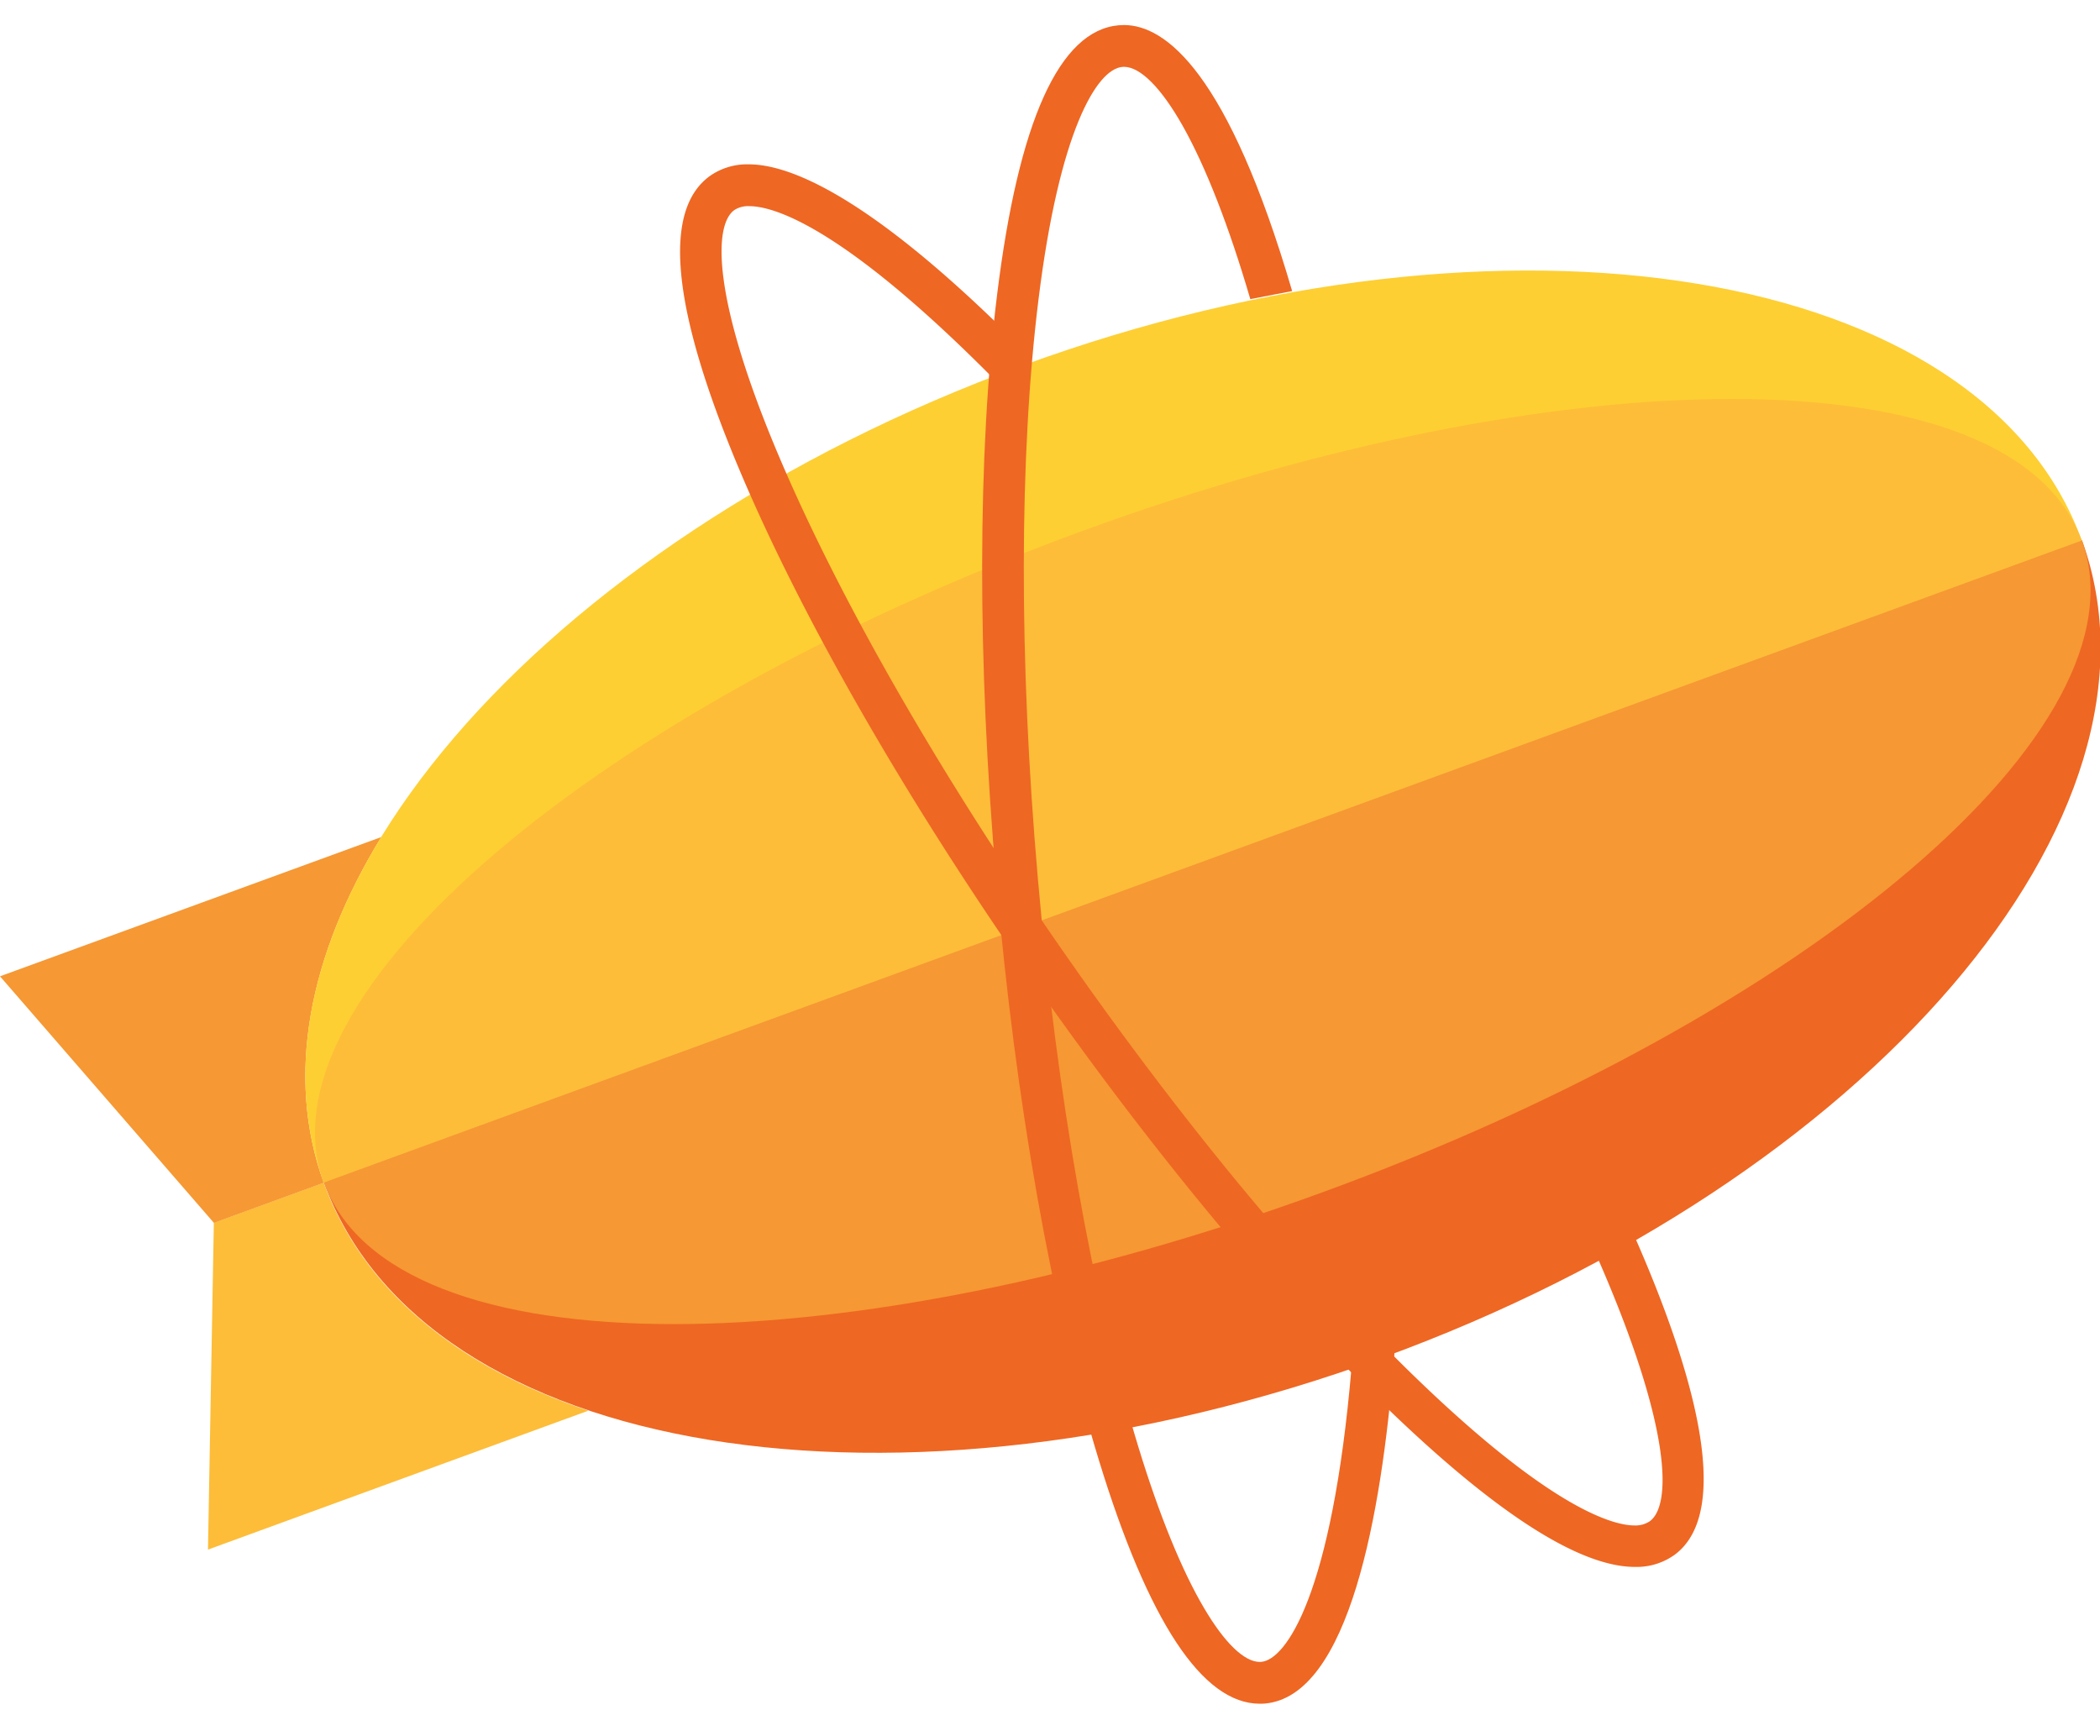
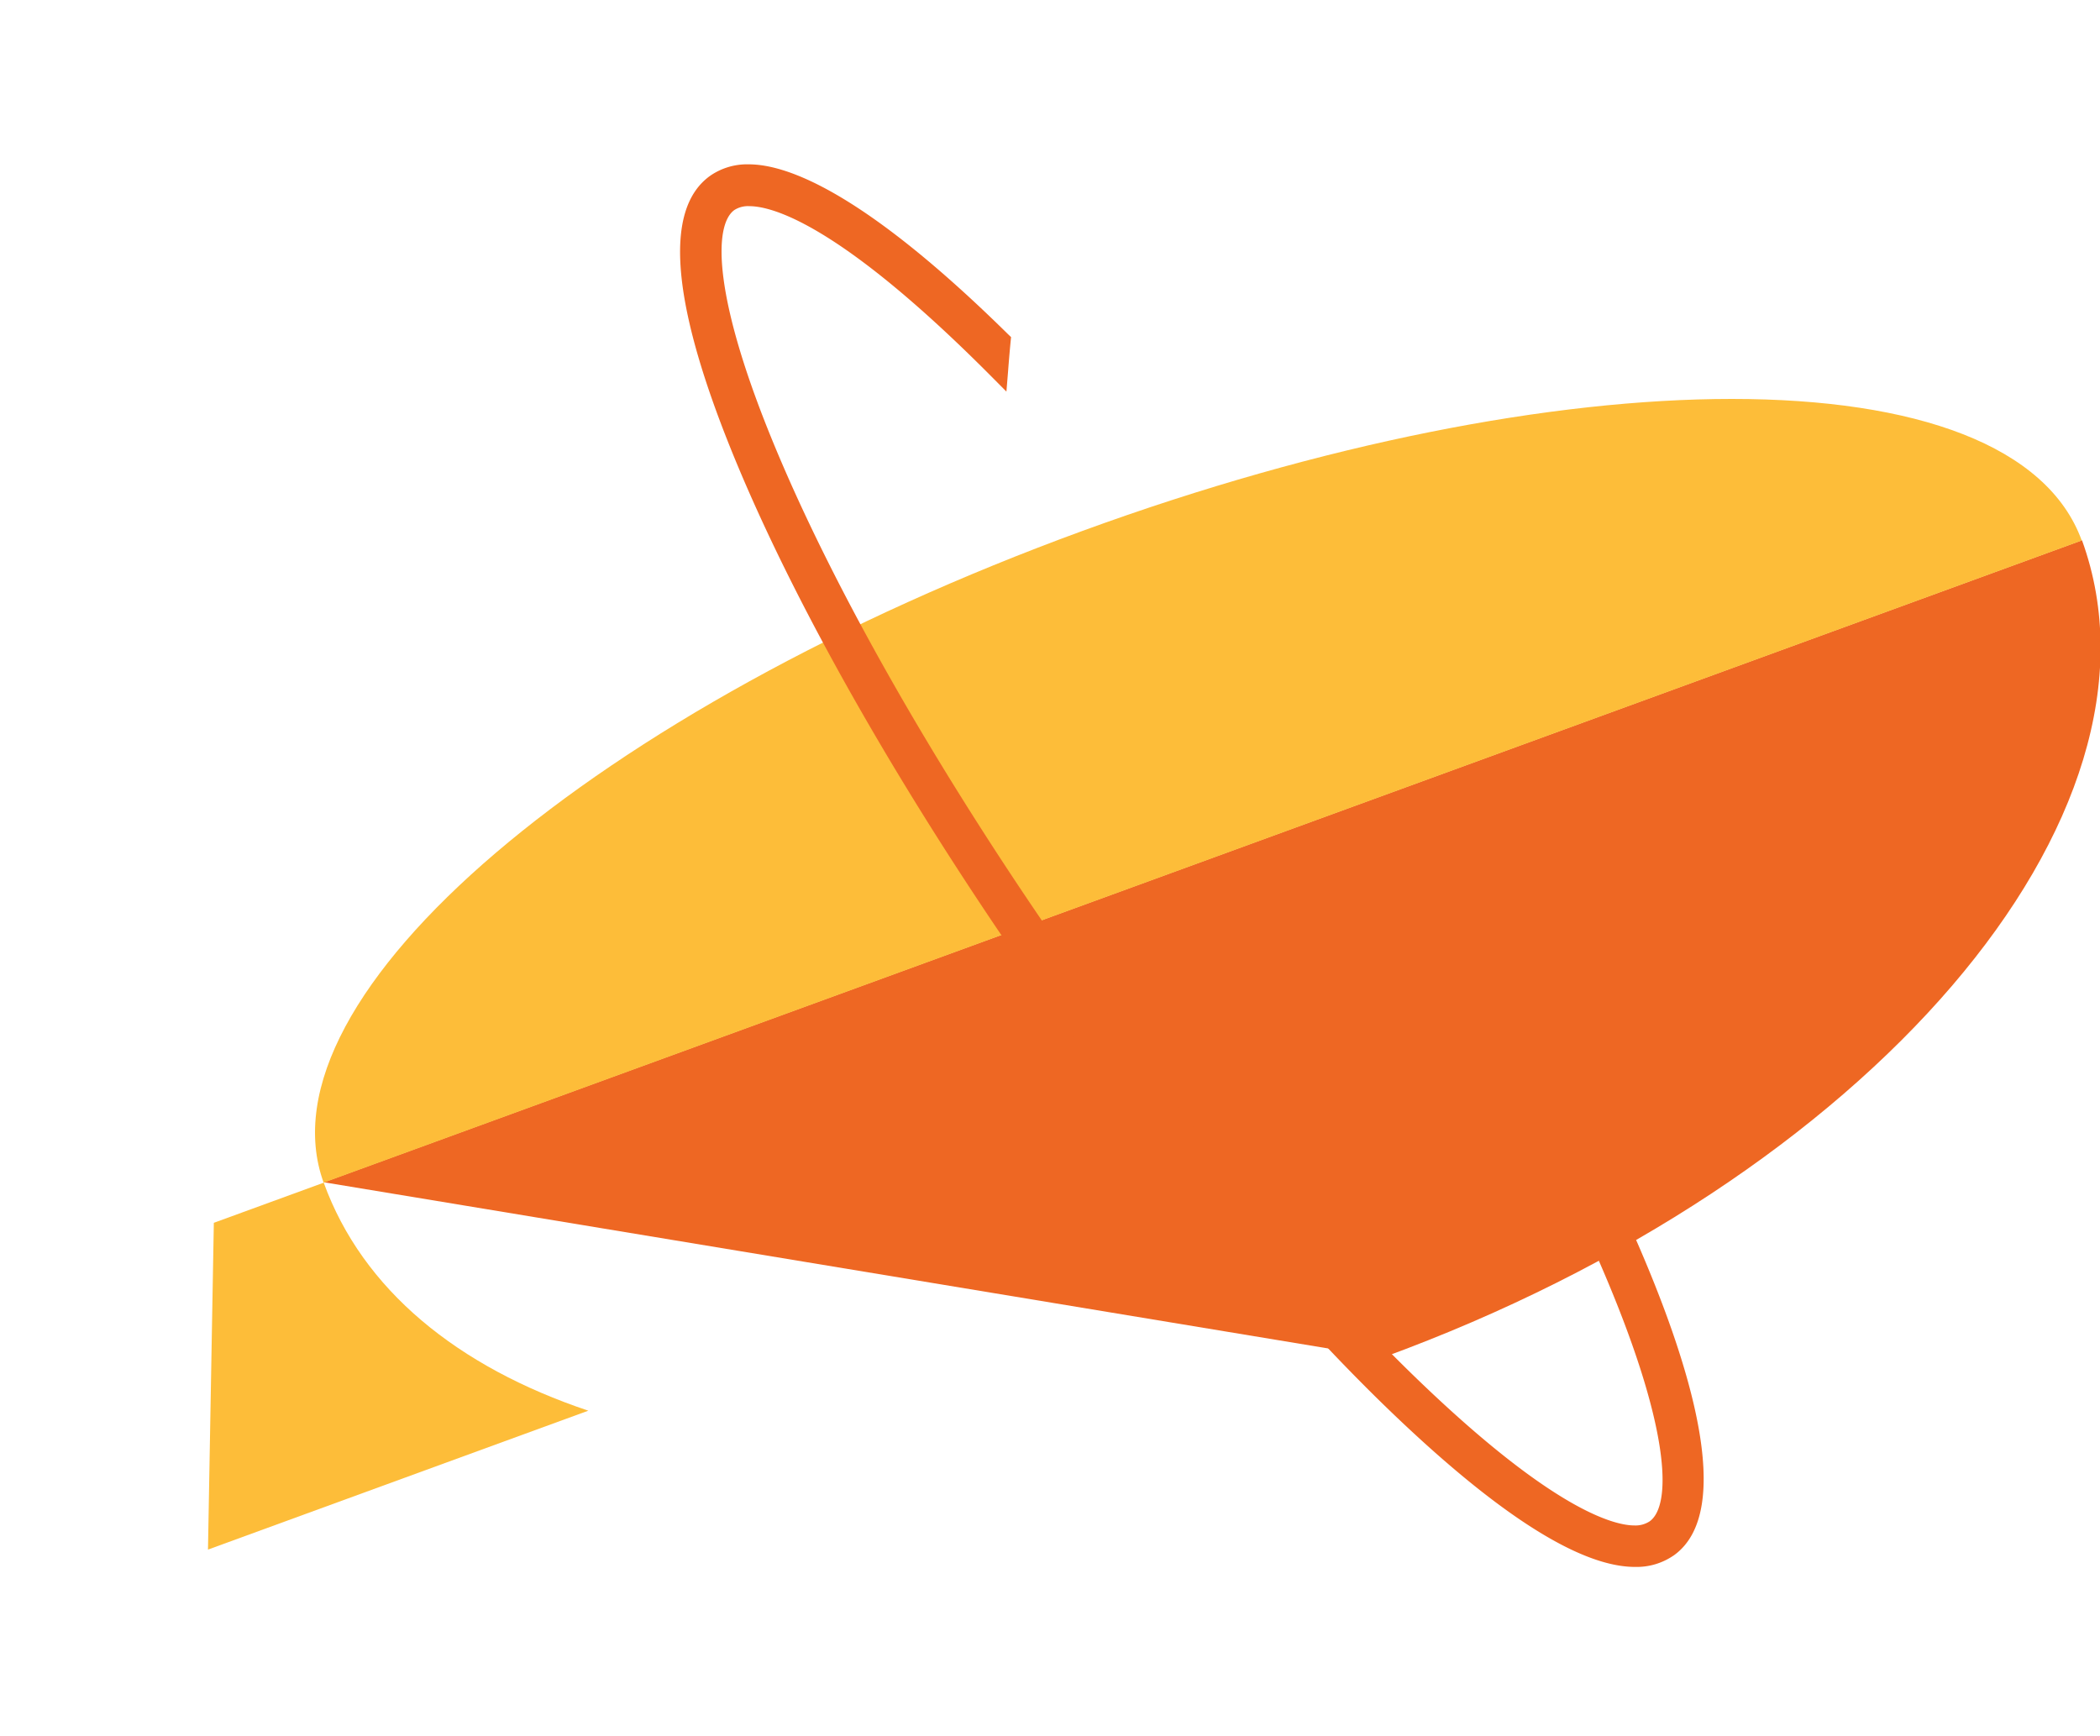
<svg xmlns="http://www.w3.org/2000/svg" width="52" height="43" viewBox="0 0 52 43">
  <g>
    <g>
      <g>
        <path fill="#fdbd39" d="M8.016 29.29l-2.721.994-.145 8.093 9.418-3.44c-3.233-1.083-5.59-2.991-6.552-5.647" />
      </g>
      <g>
-         <path fill="#f69833" d="M9.442 20.73L0 24.179l5.297 6.107 2.72-.994c-.959-2.647-.367-5.636 1.425-8.562" />
+         </g>
+       <g>
+         </g>
+       <g>
+         <path fill="#ee6723" d="M34.244 33.62c12.022-4.39 19.787-13.413 17.31-20.24L8.02 29.28" />
      </g>
      <g>
-         <path fill="#fecf33" d="M25.327 9.05C13.305 13.44 5.553 22.504 8.017 29.29L51.55 13.387C49.087 6.6 37.348 4.658 25.327 9.05" />
-       </g>
-       <g>
-         <path fill="#ee6723" d="M34.244 33.62c12.022-4.39 19.787-13.413 17.31-20.24L8.02 29.28c2.477 6.83 14.202 8.732 26.224 4.34" />
-       </g>
-       <g>
-         <path fill="#f69833" d="M51.552 13.38L8.02 29.283c.851 2.351 4.104 3.51 8.664 3.51 4.447 0 10.14-1.1 16.073-3.268C44.78 25.134 53.235 18.022 51.552 13.38" />
-       </g>
+         </g>
      <g>
        <path fill="#fdbd39" d="M42.882 9.88c-4.445 0-10.14 1.1-16.074 3.267C14.786 17.54 6.33 24.65 8.014 29.29l43.534-15.903c-.854-2.35-4.104-3.507-8.666-3.507" />
      </g>
      <g>
        <g>
          <path fill="#ee6723" d="M40.52 38.344v.236m.916-.052c1.576-1.106.374-4.847-.91-7.79l-.101-.23-.219.124c-.164.095-.34.192-.522.292l-.182.099.084.19c1.811 4.154 1.811 6.08 1.26 6.466a.64.64 0 0 1-.376.1c-.452 0-1.832-.31-4.897-3.169-2.844-2.651-6.107-6.545-9.193-10.97-3.084-4.42-5.614-8.831-7.125-12.419-1.625-3.857-1.59-5.655-1.067-6.022a.629.629 0 0 1 .367-.093c.545 0 2.217.412 6.02 4.244l.346.348.04-.49c.019-.25.04-.5.064-.75l.011-.109-.078-.075C21.43 4.799 19.518 4.07 18.54 4.07a1.605 1.605 0 0 0-.947.278c-1.203.847-.963 3.294.711 7.274 1.539 3.655 4.106 8.132 7.231 12.612 3.127 4.48 6.44 8.435 9.334 11.134 2.446 2.282 4.335 3.438 5.616 3.438.34.009.672-.089.951-.279z" />
        </g>
        <g>
-           <path fill="#ee6723" d="M34.53 33.5l-.017.225c-.305 3.76-1.104 8.281-3.192 8.465-.043.004-.086.004-.127.004-1.418 0-2.76-2.031-3.985-6.036-1.163-3.79-2.064-8.877-2.537-14.325-.476-5.448-.47-10.615.02-14.55.53-4.288 1.542-6.527 3.007-6.657.044-.004.089-.006.132-.006 1.029 0 2.578 1.165 4.165 6.589l-1.036.199c-.53-1.811-1.106-3.285-1.679-4.3-.53-.936-1.046-1.453-1.45-1.453-.013 0-.026 0-.04.002-.636.056-1.561 1.595-2.075 5.753-.48 3.864-.487 8.955-.018 14.332.47 5.379 1.355 10.39 2.496 14.112.51 1.666 1.07 3.04 1.621 3.972.506.86.996 1.333 1.379 1.333.013 0 .026 0 .039-.002.607-.052 1.752-1.656 2.234-7.294z" />
-         </g>
+           </g>
      </g>
    </g>
  </g>
</svg>